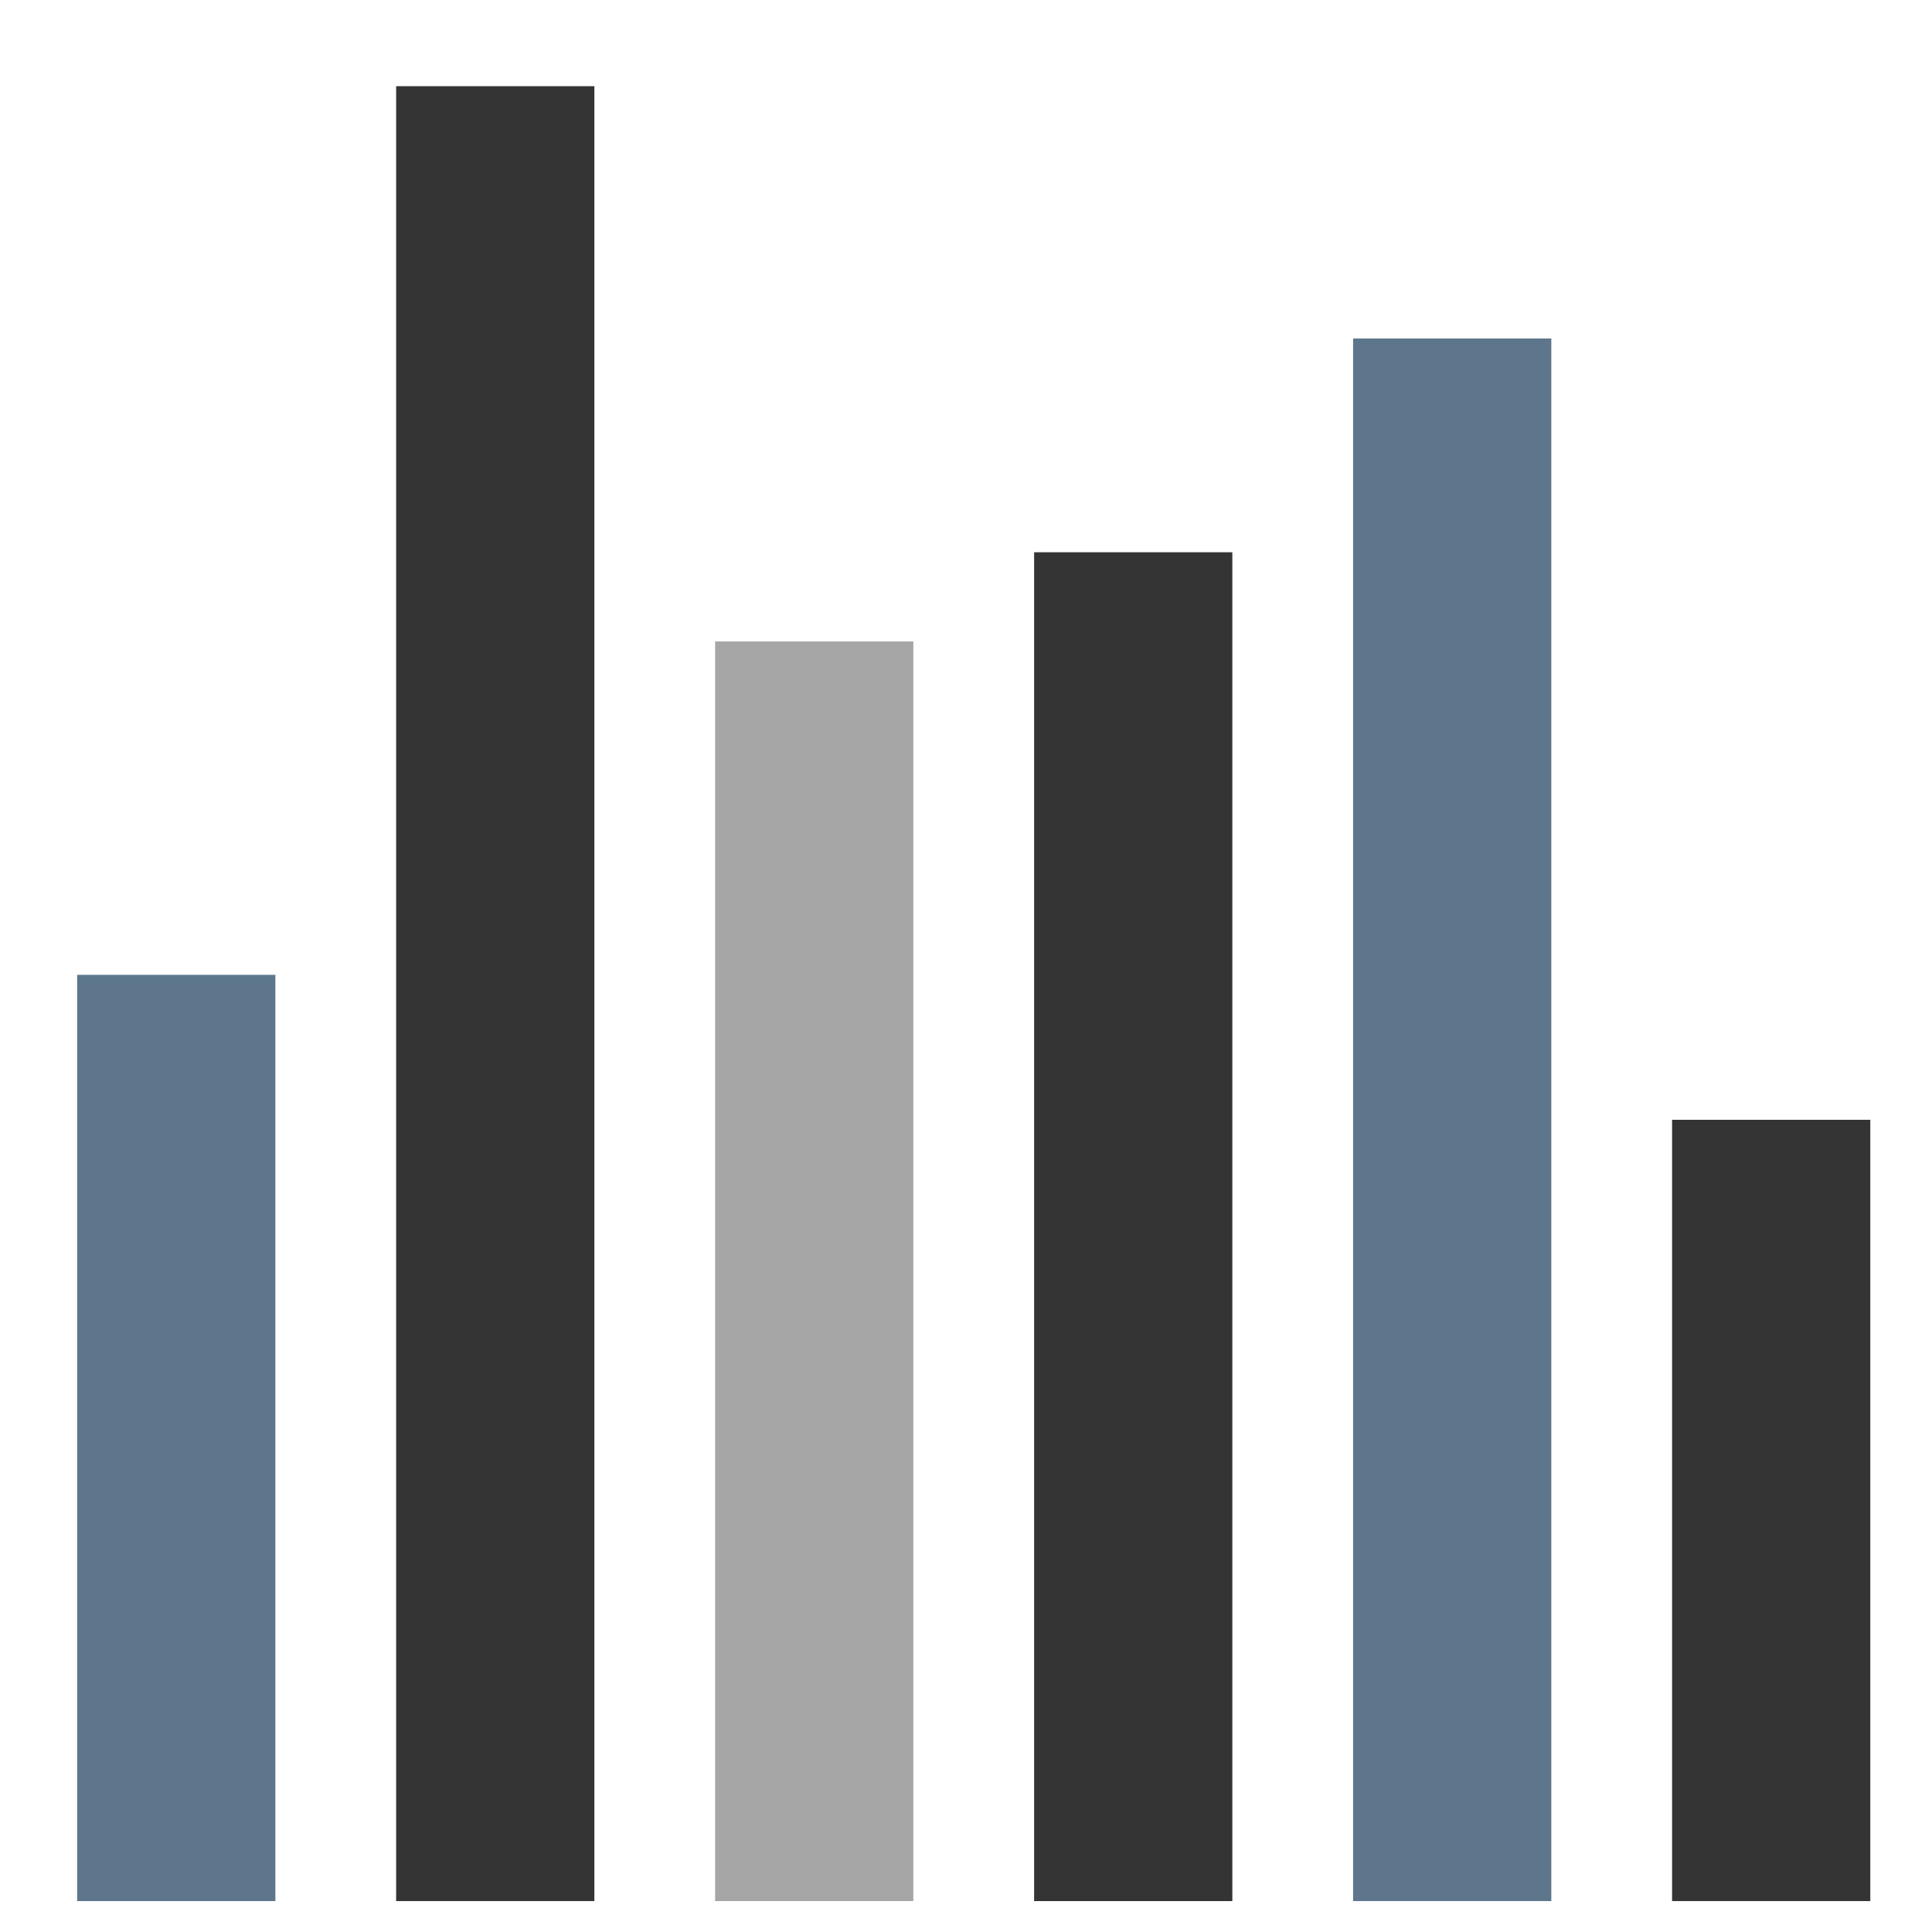
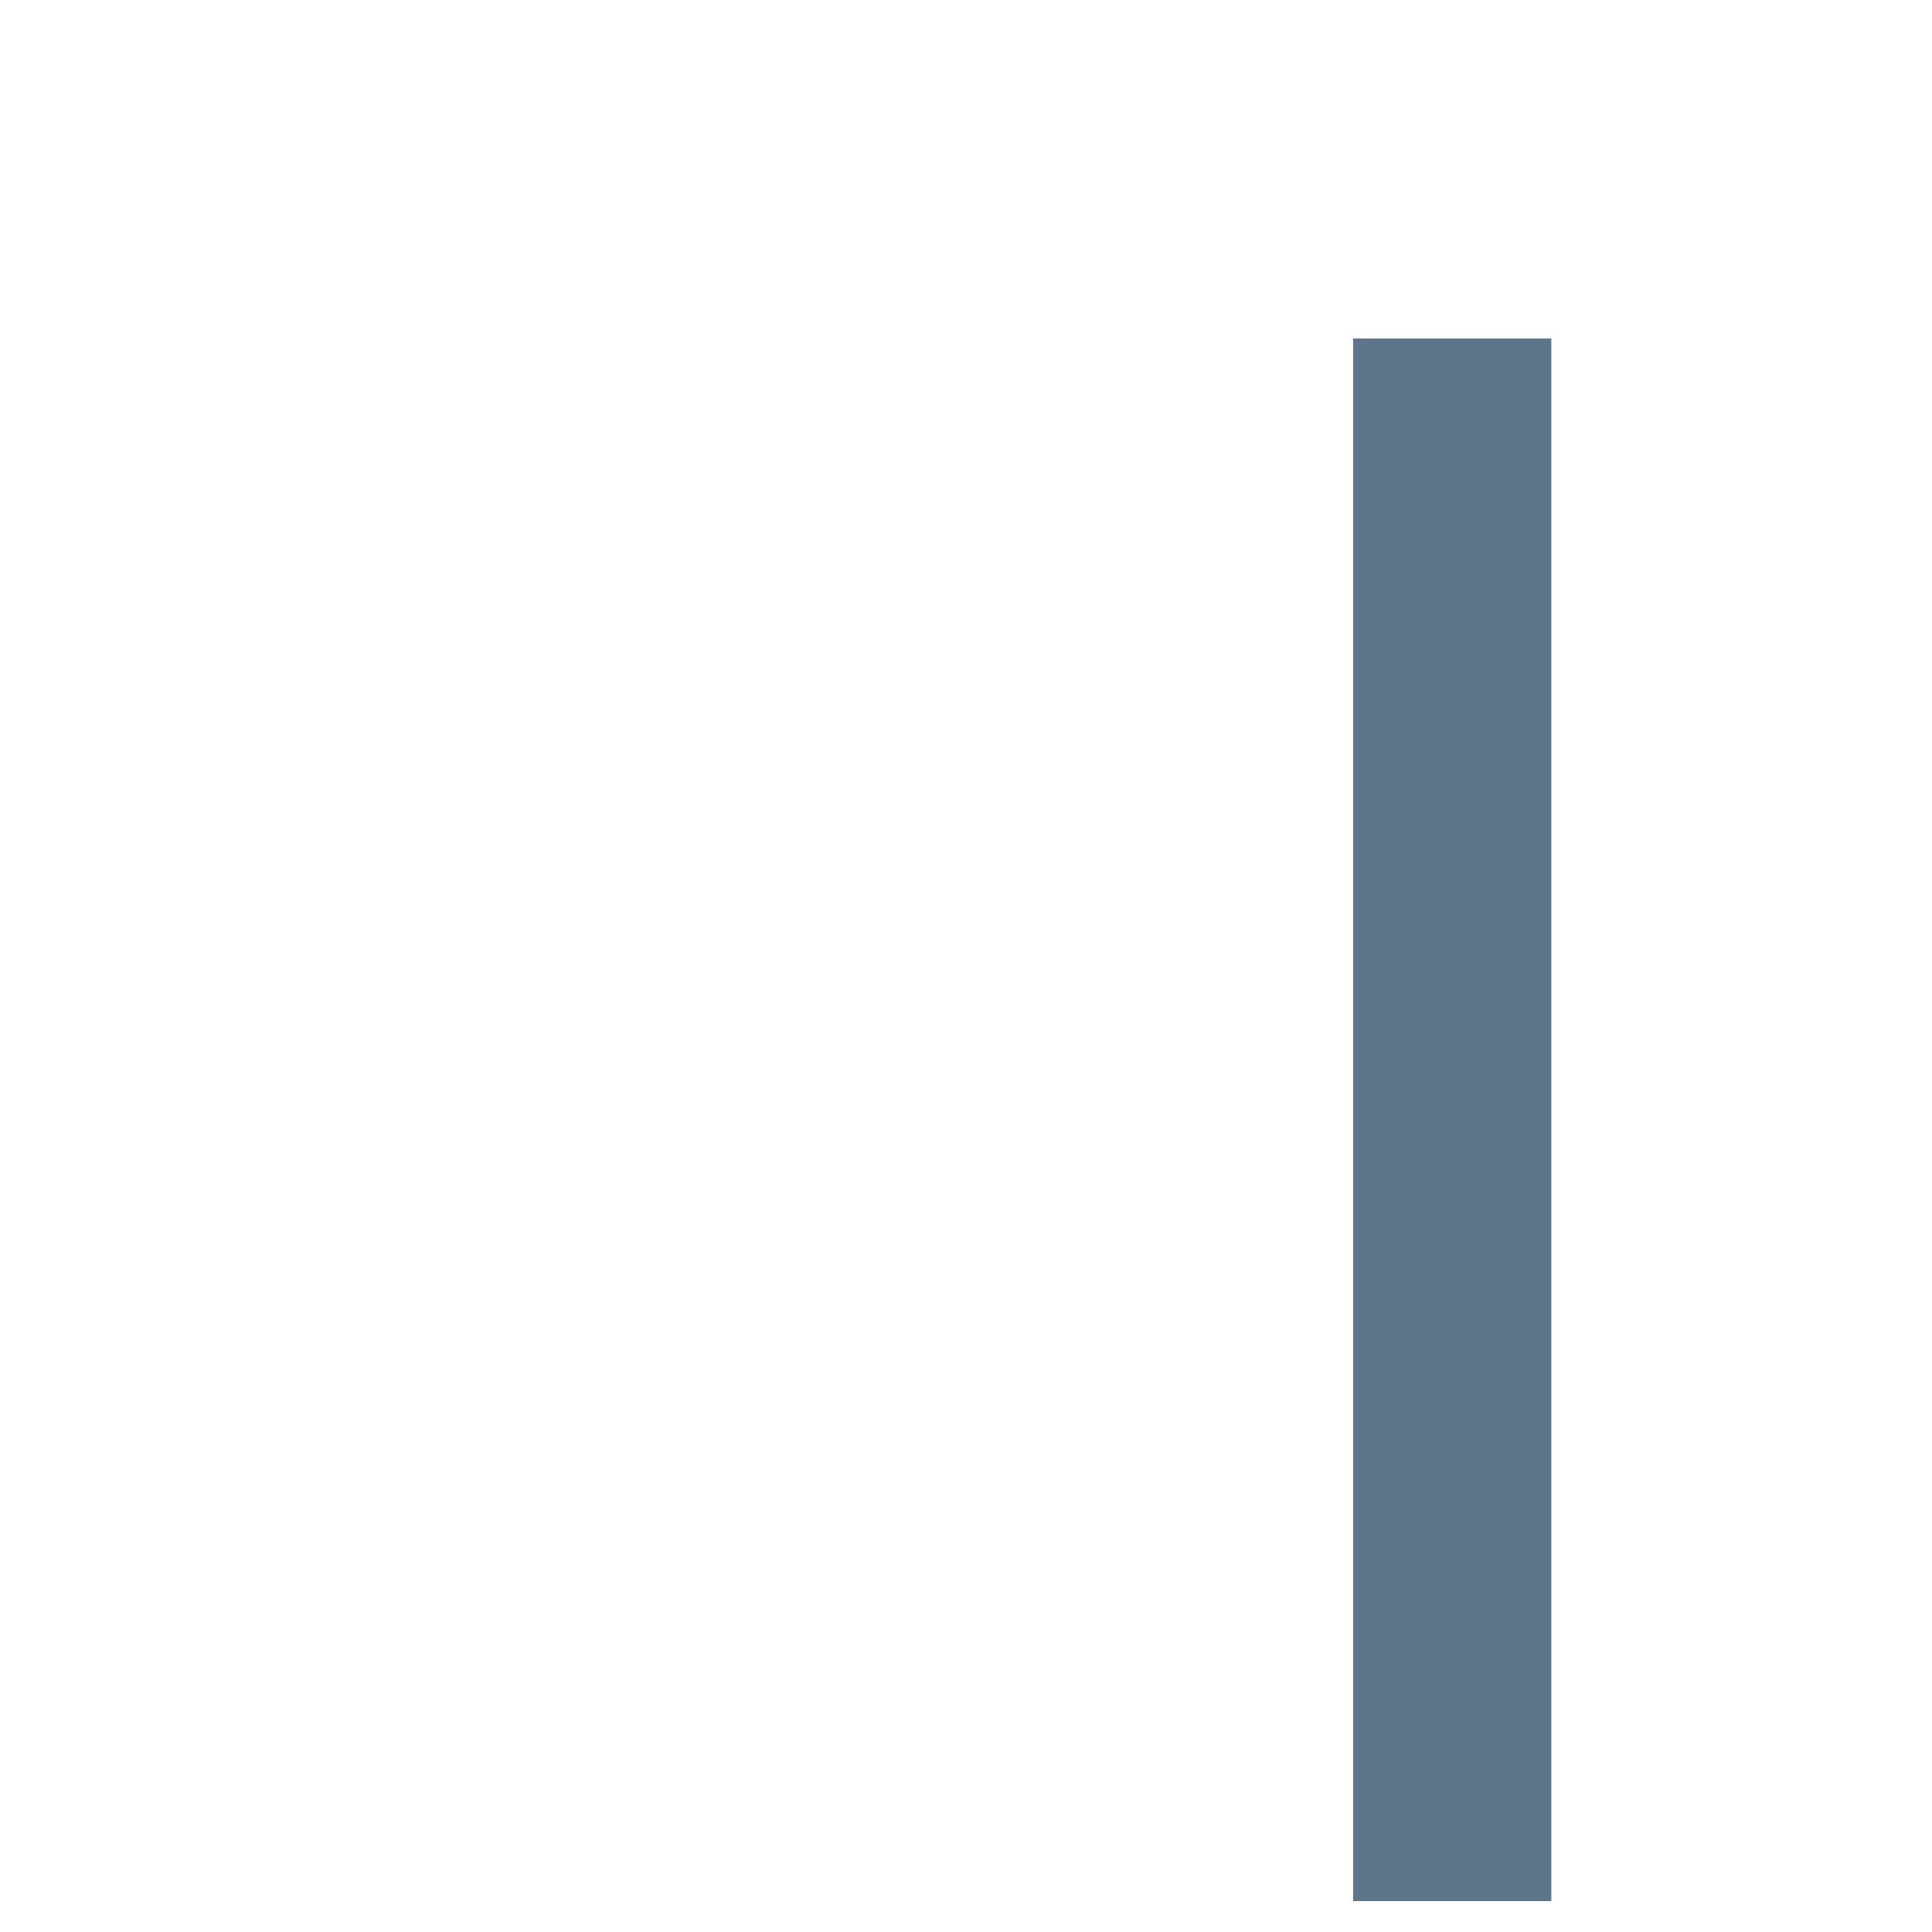
<svg xmlns="http://www.w3.org/2000/svg" width="125" height="125" viewBox="0 0 125 125">
  <defs>
    <clipPath id="clip-path">
      <rect id="長方形_2677" data-name="長方形 2677" width="125" height="125" transform="translate(707 7805)" fill="#fff" stroke="#707070" stroke-width="1" opacity="0.485" />
    </clipPath>
  </defs>
  <g id="マスクグループ_39" data-name="マスクグループ 39" transform="translate(-707 -7805)" clip-path="url(#clip-path)">
    <g id="j310_5_11" transform="translate(601.64 7810.576)">
-       <rect id="長方形_2584" data-name="長方形 2584" width="12.825" height="50.549" transform="translate(213.543 66.874)" fill="#333433" />
      <rect id="長方形_2585" data-name="長方形 2585" width="12.825" height="101.098" transform="translate(192.905 16.325)" fill="#5d768c" />
-       <rect id="長方形_2586" data-name="長方形 2586" width="12.825" height="87.269" transform="translate(172.267 30.155)" fill="#333433" />
-       <rect id="長方形_2587" data-name="長方形 2587" width="12.825" height="81.498" transform="translate(151.628 35.925)" fill="#a5a6a5" />
-       <rect id="長方形_2588" data-name="長方形 2588" width="12.825" height="117.423" transform="translate(130.99)" fill="#333433" />
-       <rect id="長方形_2589" data-name="長方形 2589" width="12.825" height="59.927" transform="translate(110.352 57.497)" fill="#5d768c" />
    </g>
  </g>
</svg>